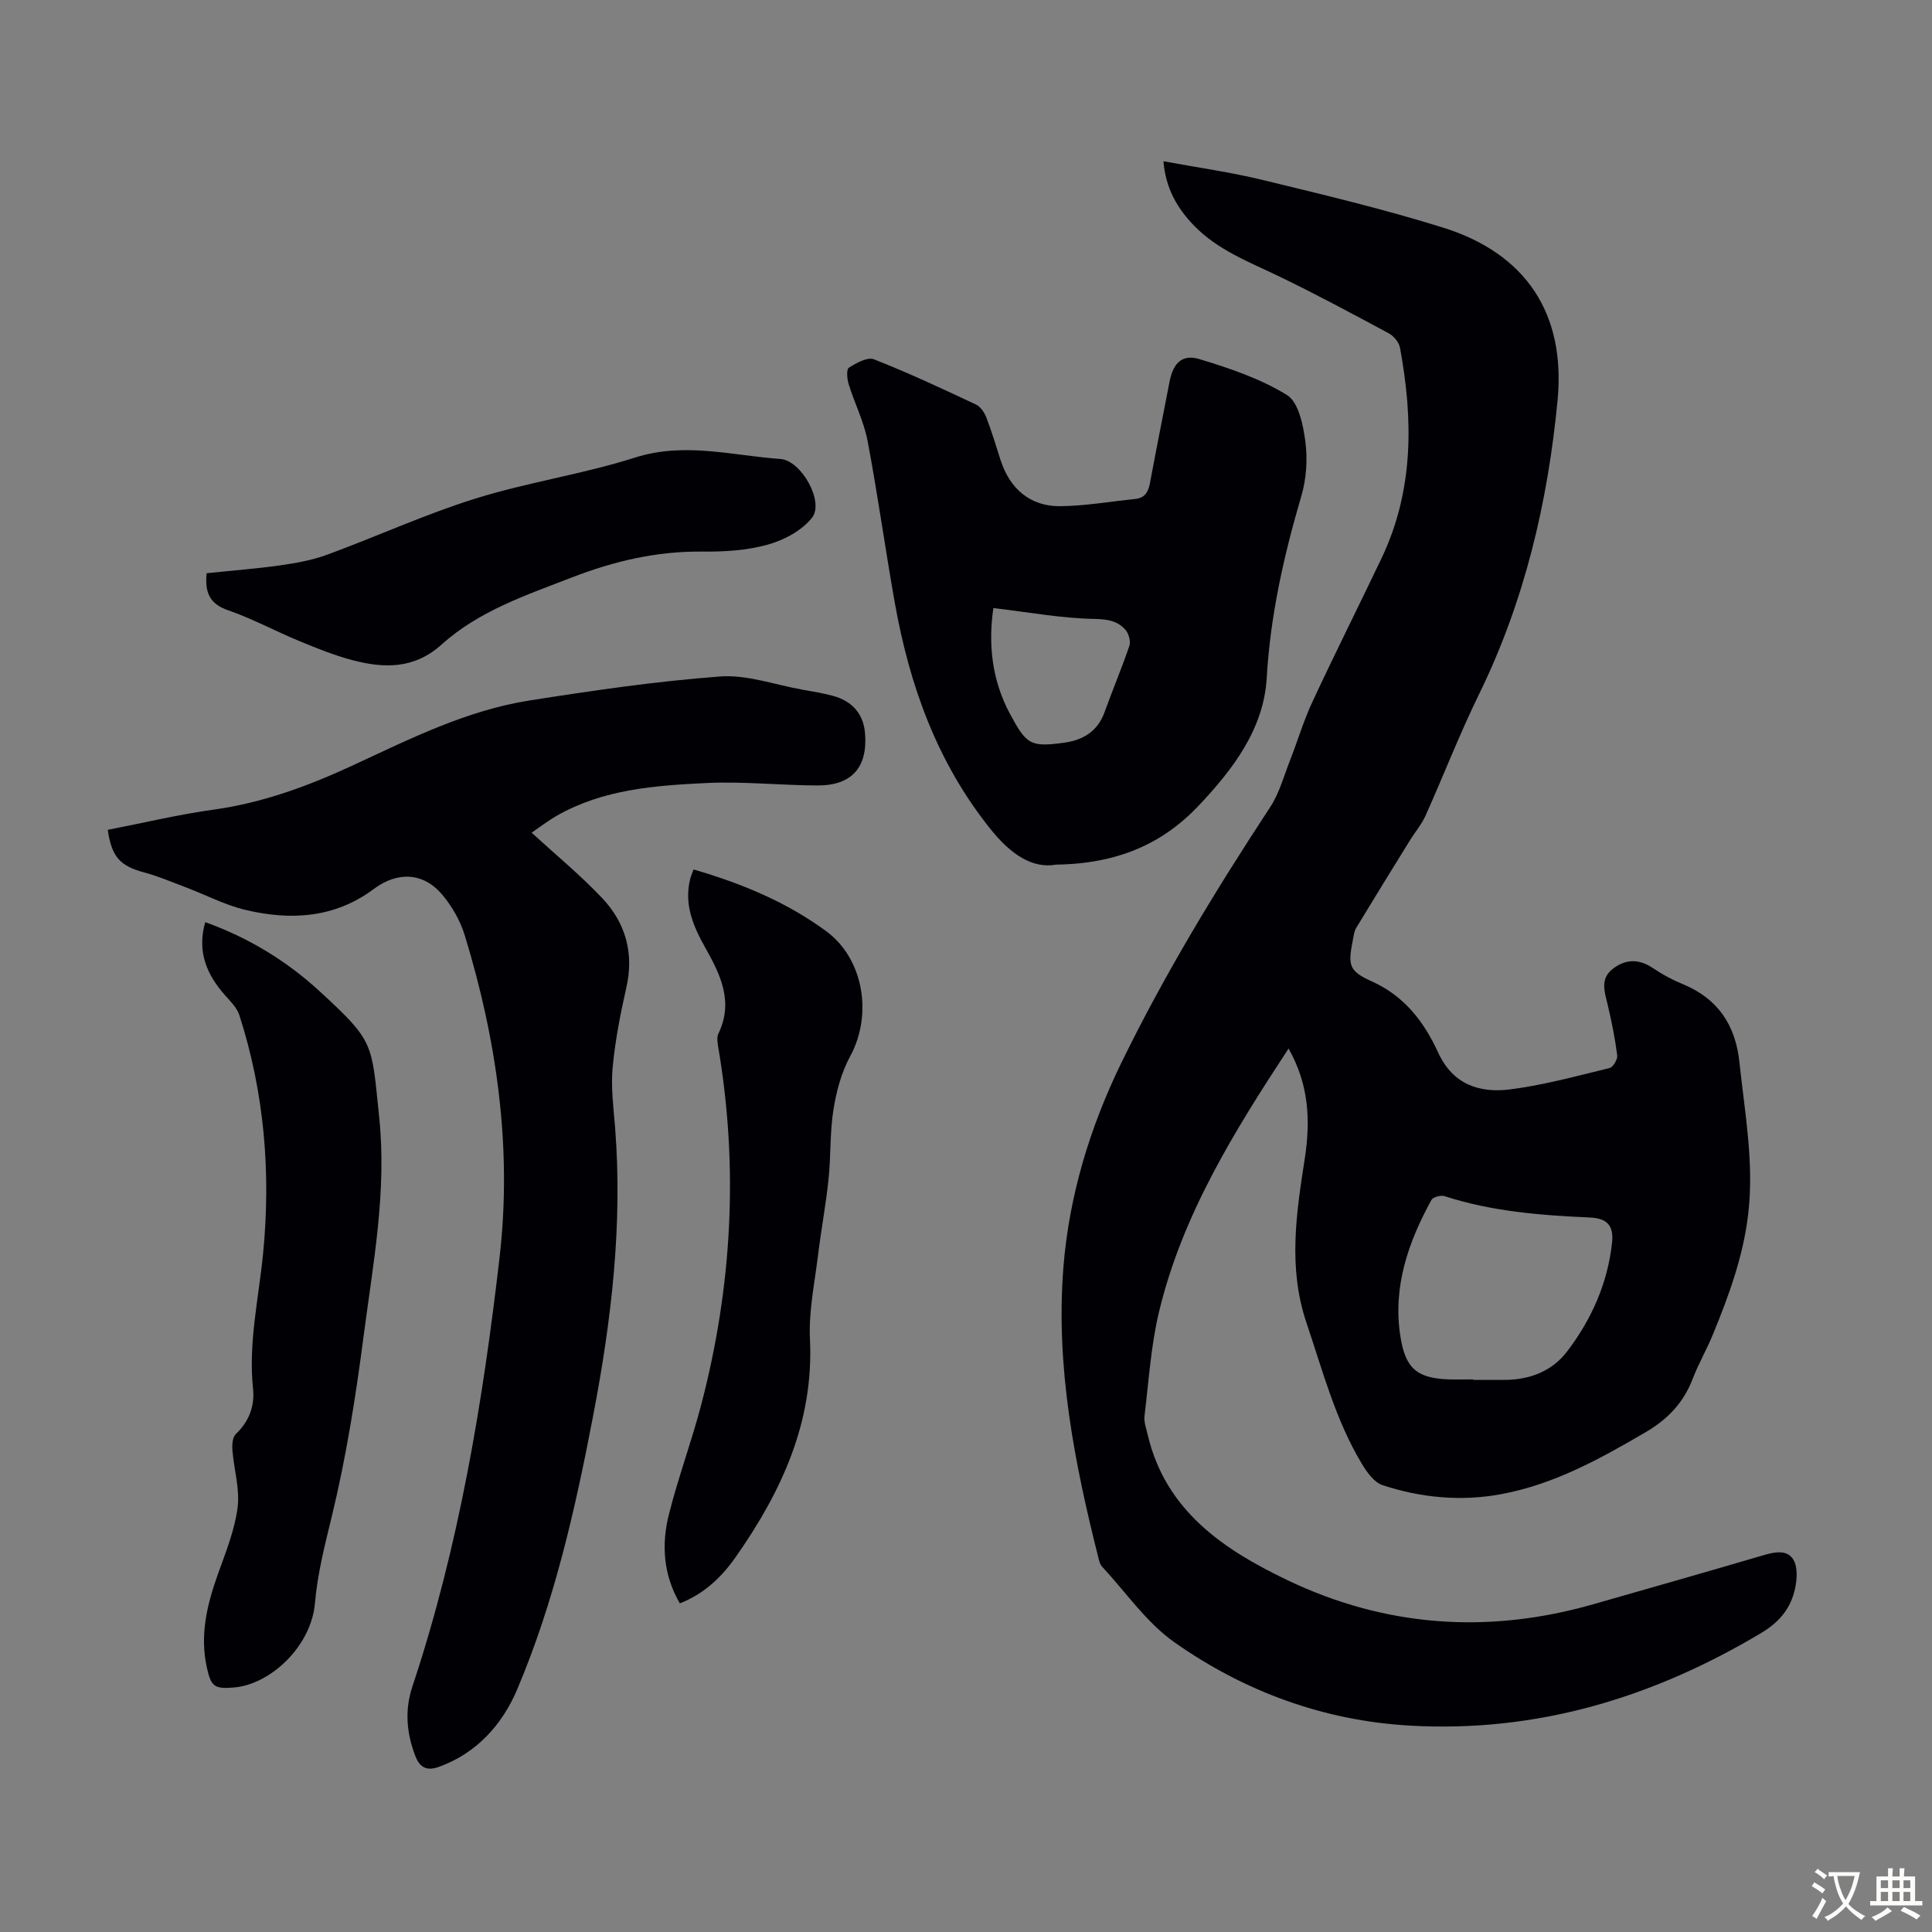
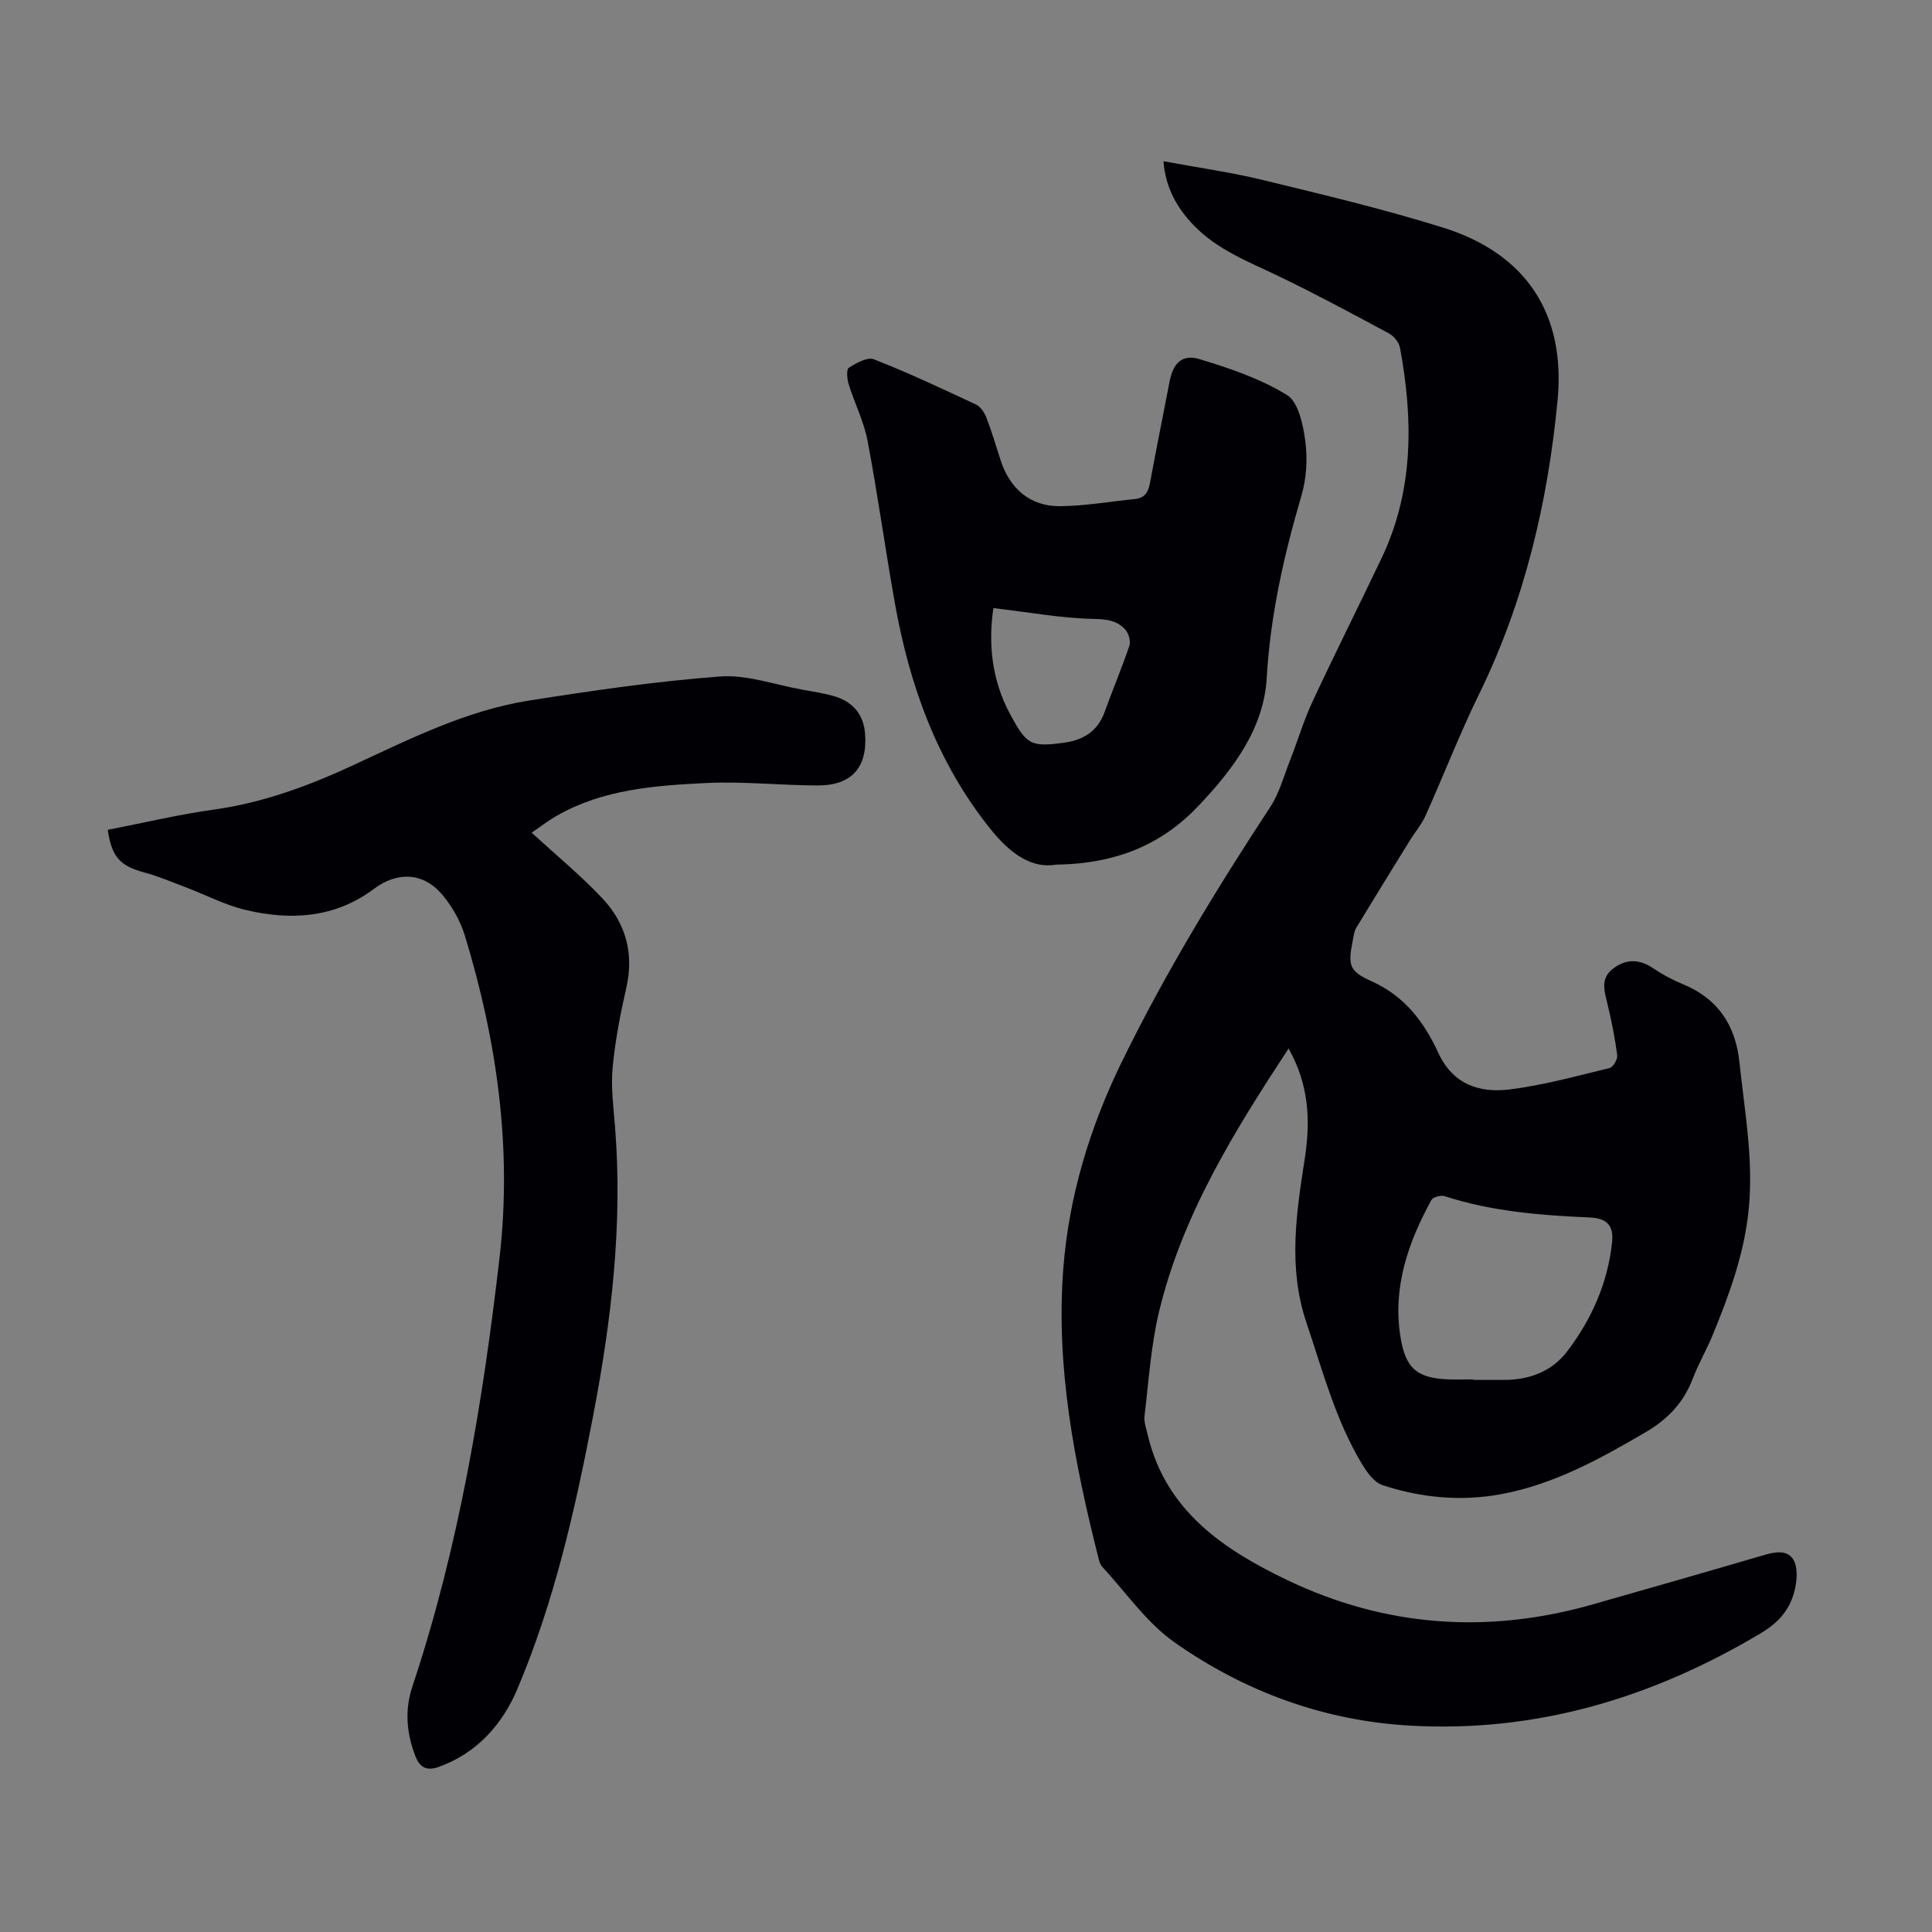
<svg xmlns="http://www.w3.org/2000/svg" enable-background="new 0 0 400 400" viewBox="0 0 400 400">
  <rect x="0" y="0" width="400" height="400" fill="#808080" stroke="none" />
  <g fill="#010105">
    <path d="m266.78 217.09c-11.36 17.32-22.03 34.53-26.82 54.52-1.68 7.02-2.13 14.35-3 21.55-.15 1.25.36 2.61.66 3.89 3.68 15.69 15.63 23.73 28.83 30.06 20.35 9.76 41.62 11.26 63.36 5.05 11.82-3.37 23.64-6.75 35.44-10.21 2.29-.67 4.82-1.13 6.07 1 .89 1.53.74 3.98.34 5.88-.85 4.07-3.19 6.97-6.97 9.23-22.46 13.43-46.53 20.71-72.81 19.21-17.81-1.02-34.22-7.04-48.71-17.24-5.82-4.1-10.09-10.4-15.04-15.73-.35-.38-.51-.98-.65-1.51-5.01-19.8-8.94-39.8-7.32-60.33 1.17-14.82 5.47-29 11.97-42.35 8.97-18.41 19.61-35.89 30.85-53.01 1.9-2.9 2.84-6.45 4.13-9.74 1.58-4.03 2.81-8.21 4.64-12.12 4.62-9.92 9.54-19.71 14.25-29.59 6.72-14.06 6.61-28.77 3.85-43.67-.21-1.11-1.28-2.41-2.3-2.96-7.57-4.07-15.14-8.14-22.88-11.87-6.15-2.96-12.56-5.39-17.44-10.42-3.5-3.61-5.9-7.74-6.35-13.35 7.09 1.32 13.94 2.27 20.62 3.9 12.47 3.03 24.99 6.01 37.23 9.83 17.17 5.35 25.46 17.81 23.75 35.75-2.02 21.15-6.84 41.63-16.27 60.89-4.02 8.22-7.33 16.79-11.08 25.15-.81 1.8-2.15 3.35-3.19 5.04-3.74 6.05-7.48 12.09-11.16 18.18-.44.73-.52 1.71-.7 2.58-1.01 5.12-.83 6.34 3.87 8.45 6.81 3.05 10.89 8.41 13.81 14.78 3.04 6.64 8.58 8.41 14.87 7.62 6.95-.88 13.78-2.77 20.61-4.42.73-.18 1.69-1.8 1.59-2.62-.45-3.52-1.16-7.03-1.98-10.49-.63-2.66-1.61-5.33 1.02-7.4 2.66-2.08 5.43-2.15 8.34-.19 1.94 1.31 4.04 2.44 6.2 3.33 7.28 2.99 10.91 8.5 11.72 16.16 1.1 10.44 3.06 20.79 1.82 31.4-1.02 8.79-4.01 16.92-7.32 24.99-1.27 3.1-2.98 6.02-4.17 9.14-1.88 4.93-5.15 8.37-9.68 11.03-9.49 5.56-19.07 10.86-30.03 12.88-8.29 1.53-16.54.74-24.5-1.87-1.73-.57-3.23-2.66-4.27-4.38-5.47-9.09-8.13-19.29-11.49-29.24-3.86-11.45-2.1-22.74-.33-34.13 1.16-7.64.89-15.13-3.38-22.65zm38.21 68.5v.1c2.24 0 4.48.02 6.72 0 5.1-.06 9.64-1.84 12.7-5.83 5.08-6.64 8.45-14.19 9.35-22.61.38-3.53-1.06-5.02-4.59-5.18-10.18-.45-20.3-1.24-30.09-4.42-.77-.25-2.38.18-2.72.79-4.82 8.78-8.02 18.01-6.43 28.22 1.04 6.69 3.45 8.68 10.02 8.93 1.68.05 3.36 0 5.04 0z" />
    <path d="m22.31 171.81c7.43-1.45 14.62-3.17 21.9-4.18 10.21-1.42 19.64-4.9 28.91-9.2 11.75-5.45 23.44-11.33 36.38-13.38 13.13-2.07 26.32-4 39.56-4.99 5.61-.42 11.41 1.73 17.12 2.74 2.09.37 4.2.71 6.24 1.26 4.12 1.11 6.37 3.83 6.68 7.81.55 6.99-2.74 10.77-9.84 10.75-7.7-.02-15.43-.88-23.1-.5-10.59.52-21.27 1.29-30.83 6.74-1.91 1.09-3.66 2.45-5.26 3.54 5.03 4.61 10.11 8.79 14.59 13.53 4.87 5.15 6.65 11.41 5.01 18.58-1.24 5.44-2.31 10.97-2.83 16.51-.38 4.06.17 8.22.5 12.31 1.6 20.14-.74 39.97-4.52 59.7-3.7 19.35-8.04 38.57-15.74 56.74-3.04 7.18-8.32 13.2-16.21 16.04-2.36.85-3.91.3-4.89-2.27-1.83-4.78-2.22-9.51-.58-14.42 9.61-28.89 14.57-58.78 18.04-88.88 2.6-22.59-.57-44.88-7.22-66.6-.92-3.01-2.63-5.99-4.66-8.41-3.94-4.67-9.32-4.81-14.17-1.18-8.06 6.03-17.2 6.57-26.55 4.34-4.29-1.02-8.31-3.15-12.47-4.72-2.8-1.06-5.58-2.25-8.47-3.03-4.99-1.33-6.77-3.15-7.59-8.83z" />
    <path d="m218.67 179.01c-4.97.88-9.43-2.16-13.59-7.35-11.12-13.86-16.81-29.86-19.85-47.02-1.97-11.11-3.51-22.29-5.61-33.37-.76-4.01-2.69-7.78-3.91-11.72-.34-1.08-.5-3.07.03-3.41 1.54-.98 3.86-2.28 5.2-1.75 7.16 2.81 14.15 6.09 21.12 9.36.94.44 1.75 1.65 2.15 2.68 1.12 2.91 2.01 5.91 2.97 8.89 1.89 5.85 6.12 9.52 12.22 9.48 5.21-.03 10.41-.97 15.62-1.49 2.01-.2 2.73-1.46 3.07-3.31 1.3-7.03 2.72-14.04 4.07-21.06.72-3.72 2.58-5.68 6.17-4.59 6.25 1.89 12.64 4.05 18.13 7.44 2.39 1.48 3.36 6.22 3.8 9.63.48 3.66.22 7.69-.82 11.23-3.63 12.36-6.43 24.74-7.18 37.72-.61 10.55-7.01 18.95-14.07 26.41-7.46 7.9-16.78 12.05-29.52 12.23zm-13-53.12c-1.06 7.2-.42 14.76 3.45 21.94 3.41 6.32 4.19 6.9 11.25 5.93 3.84-.53 6.89-2.34 8.31-6.3 1.66-4.61 3.58-9.13 5.15-13.77.31-.93-.14-2.52-.82-3.3-1.65-1.86-3.69-2.19-6.42-2.25-6.8-.12-13.59-1.38-20.92-2.25z" />
-     <path d="m42.49 190.92c8.94 3.22 16.8 7.98 23.68 14.31 11.46 10.53 10.73 10.64 12.34 26.1 1.6 15.42-1.28 30.31-3.23 45.32-1.63 12.5-3.6 25.02-6.57 37.25-1.46 6.02-2.97 11.82-3.51 18.07-.77 8.82-9.13 16.75-16.71 17.4-4.12.35-4.79-.16-5.67-4.15-1.48-6.72.05-13.05 2.31-19.35 1.61-4.5 3.46-9.06 4.06-13.74.5-3.85-.76-7.91-1.07-11.88-.09-1.11.01-2.68.7-3.34 2.75-2.61 3.95-5.83 3.57-9.39-1-9.48 1.17-18.67 2.08-27.99 1.64-16.75.27-33.28-4.92-49.37-.48-1.49-1.77-2.78-2.87-4-3.85-4.32-5.94-9.08-4.19-15.24z" />
-     <path d="m143.59 180.01c9.99 2.91 19.25 6.75 27.42 12.75 7.85 5.76 9.68 17.35 5.01 25.93-1.82 3.35-2.87 7.28-3.47 11.08-.75 4.73-.51 9.6-1.01 14.38-.55 5.3-1.55 10.54-2.19 15.83-.7 5.73-1.93 11.52-1.66 17.22.84 17.17-5.86 31.59-15.33 45.11-2.89 4.13-6.49 7.65-11.61 9.65-3.43-5.91-3.84-12.19-2.25-18.47 1.94-7.67 4.72-15.14 6.72-22.8 6.34-24.33 7.71-48.94 3.5-73.79-.16-.95-.36-2.12.02-2.91 3.18-6.55.42-12.21-2.68-17.71-2.54-4.51-4.48-9.02-3.16-14.31.13-.55.36-1.05.69-1.96z" />
-     <path d="m42.78 118.68c5.24-.55 10.25-.93 15.22-1.63 3.28-.47 6.63-1.06 9.72-2.2 10.27-3.77 20.26-8.36 30.68-11.62 10.84-3.39 22.23-5.04 33.05-8.49 10.27-3.27 20.12-.43 30.13.29 4.35.31 9.09 8.88 6.56 12.13-2.08 2.68-5.81 4.66-9.18 5.6-4.33 1.21-9.04 1.49-13.58 1.44-9.44-.1-18.27 1.98-27.05 5.38-9.5 3.68-19.21 6.93-26.9 13.86-5.66 5.1-11.89 4.97-18.45 3.24-3.75-.99-7.4-2.46-11-3.95-4.95-2.05-9.7-4.63-14.75-6.38-3.87-1.33-4.84-3.72-4.45-7.67z" />
  </g>
-   <path d="m377.9 391.2c-.2.3-.4.5-.6.8-.7-.6-1.4-1-2.2-1.5.2-.3.4-.5.5-.8.6.4 1.4.8 2.3 1.5zm-1.8 6.1c-.2-.2-.5-.4-.9-.6.4-.6.8-1.2 1.2-1.9s.7-1.3.9-1.9c.3.3.5.5.8.7-.7 1.3-1.4 2.6-2 3.7zm2.2-9c-.3.3-.5.5-.6.8-.6-.6-1.3-1.1-2-1.5.3-.3.5-.5.6-.7.6.5 1.3.9 2 1.4zm.3.2v-.9h2 4.5c-.3 1.3-.6 2.5-1 3.6s-.9 2.1-1.4 3c.4.5 1 1 1.6 1.4s1.2.8 1.9 1.1c-.3.2-.5.4-.8.8-.4-.3-1-.7-1.6-1.2s-1.2-1.1-1.6-1.6c-.5.6-1.1 1.1-1.7 1.6s-1.4.9-2.1 1.4c-.1-.3-.3-.5-.7-.8.6-.2 1.2-.5 1.9-1s1.4-1.1 2-1.8c-.5-.8-.9-1.6-1.2-2.5s-.6-2-.8-3.2c-.4.1-.7.1-1 .1zm2.5 2.7c.3 1 .7 1.7 1 2.2.3-.5.6-1.1 1-2s.6-1.9.9-3h-3.2-.4c.1.9.3 1.8.7 2.8z" fill="#fcfbfa" />
-   <path d="m396.5 388.5v1.5 3.6h1.5v.9c-.4 0-1 0-1.7 0h-7.9c-.5 0-.9 0-1.2 0v-.9h1.3v-3.5c0-.7 0-1.2 0-1.6h2.4c0-.8 0-1.4 0-1.7h1c0 .3-.1.8-.1 1.7h1.5c0-.8 0-1.4 0-1.7h1c0 .3-.1.9-.1 1.7zm-8.2 9.2c-.2-.3-.5-.5-.8-.8.8-.3 1.4-.6 1.9-.9s1-.7 1.4-1.1c.3.3.6.5.9.8-1.6 1-2.8 1.6-3.4 2zm2.6-6.8v-1.6h-1.5v1.6zm0 2.7v-1.9h-1.5v1.9zm2.4-2.7v-1.6h-1.5v1.6zm0 2.7v-1.9h-1.5v1.9zm.2 2 .7-.8c.4.2.9.5 1.6.8s1.3.7 1.8 1c-.3.3-.5.5-.8.8-.4-.3-1.5-1-3.3-1.8zm2-4.7v-1.6h-1.4v1.6zm0 2.7v-1.9h-1.4v1.9z" fill="#fcfbfa" />
</svg>